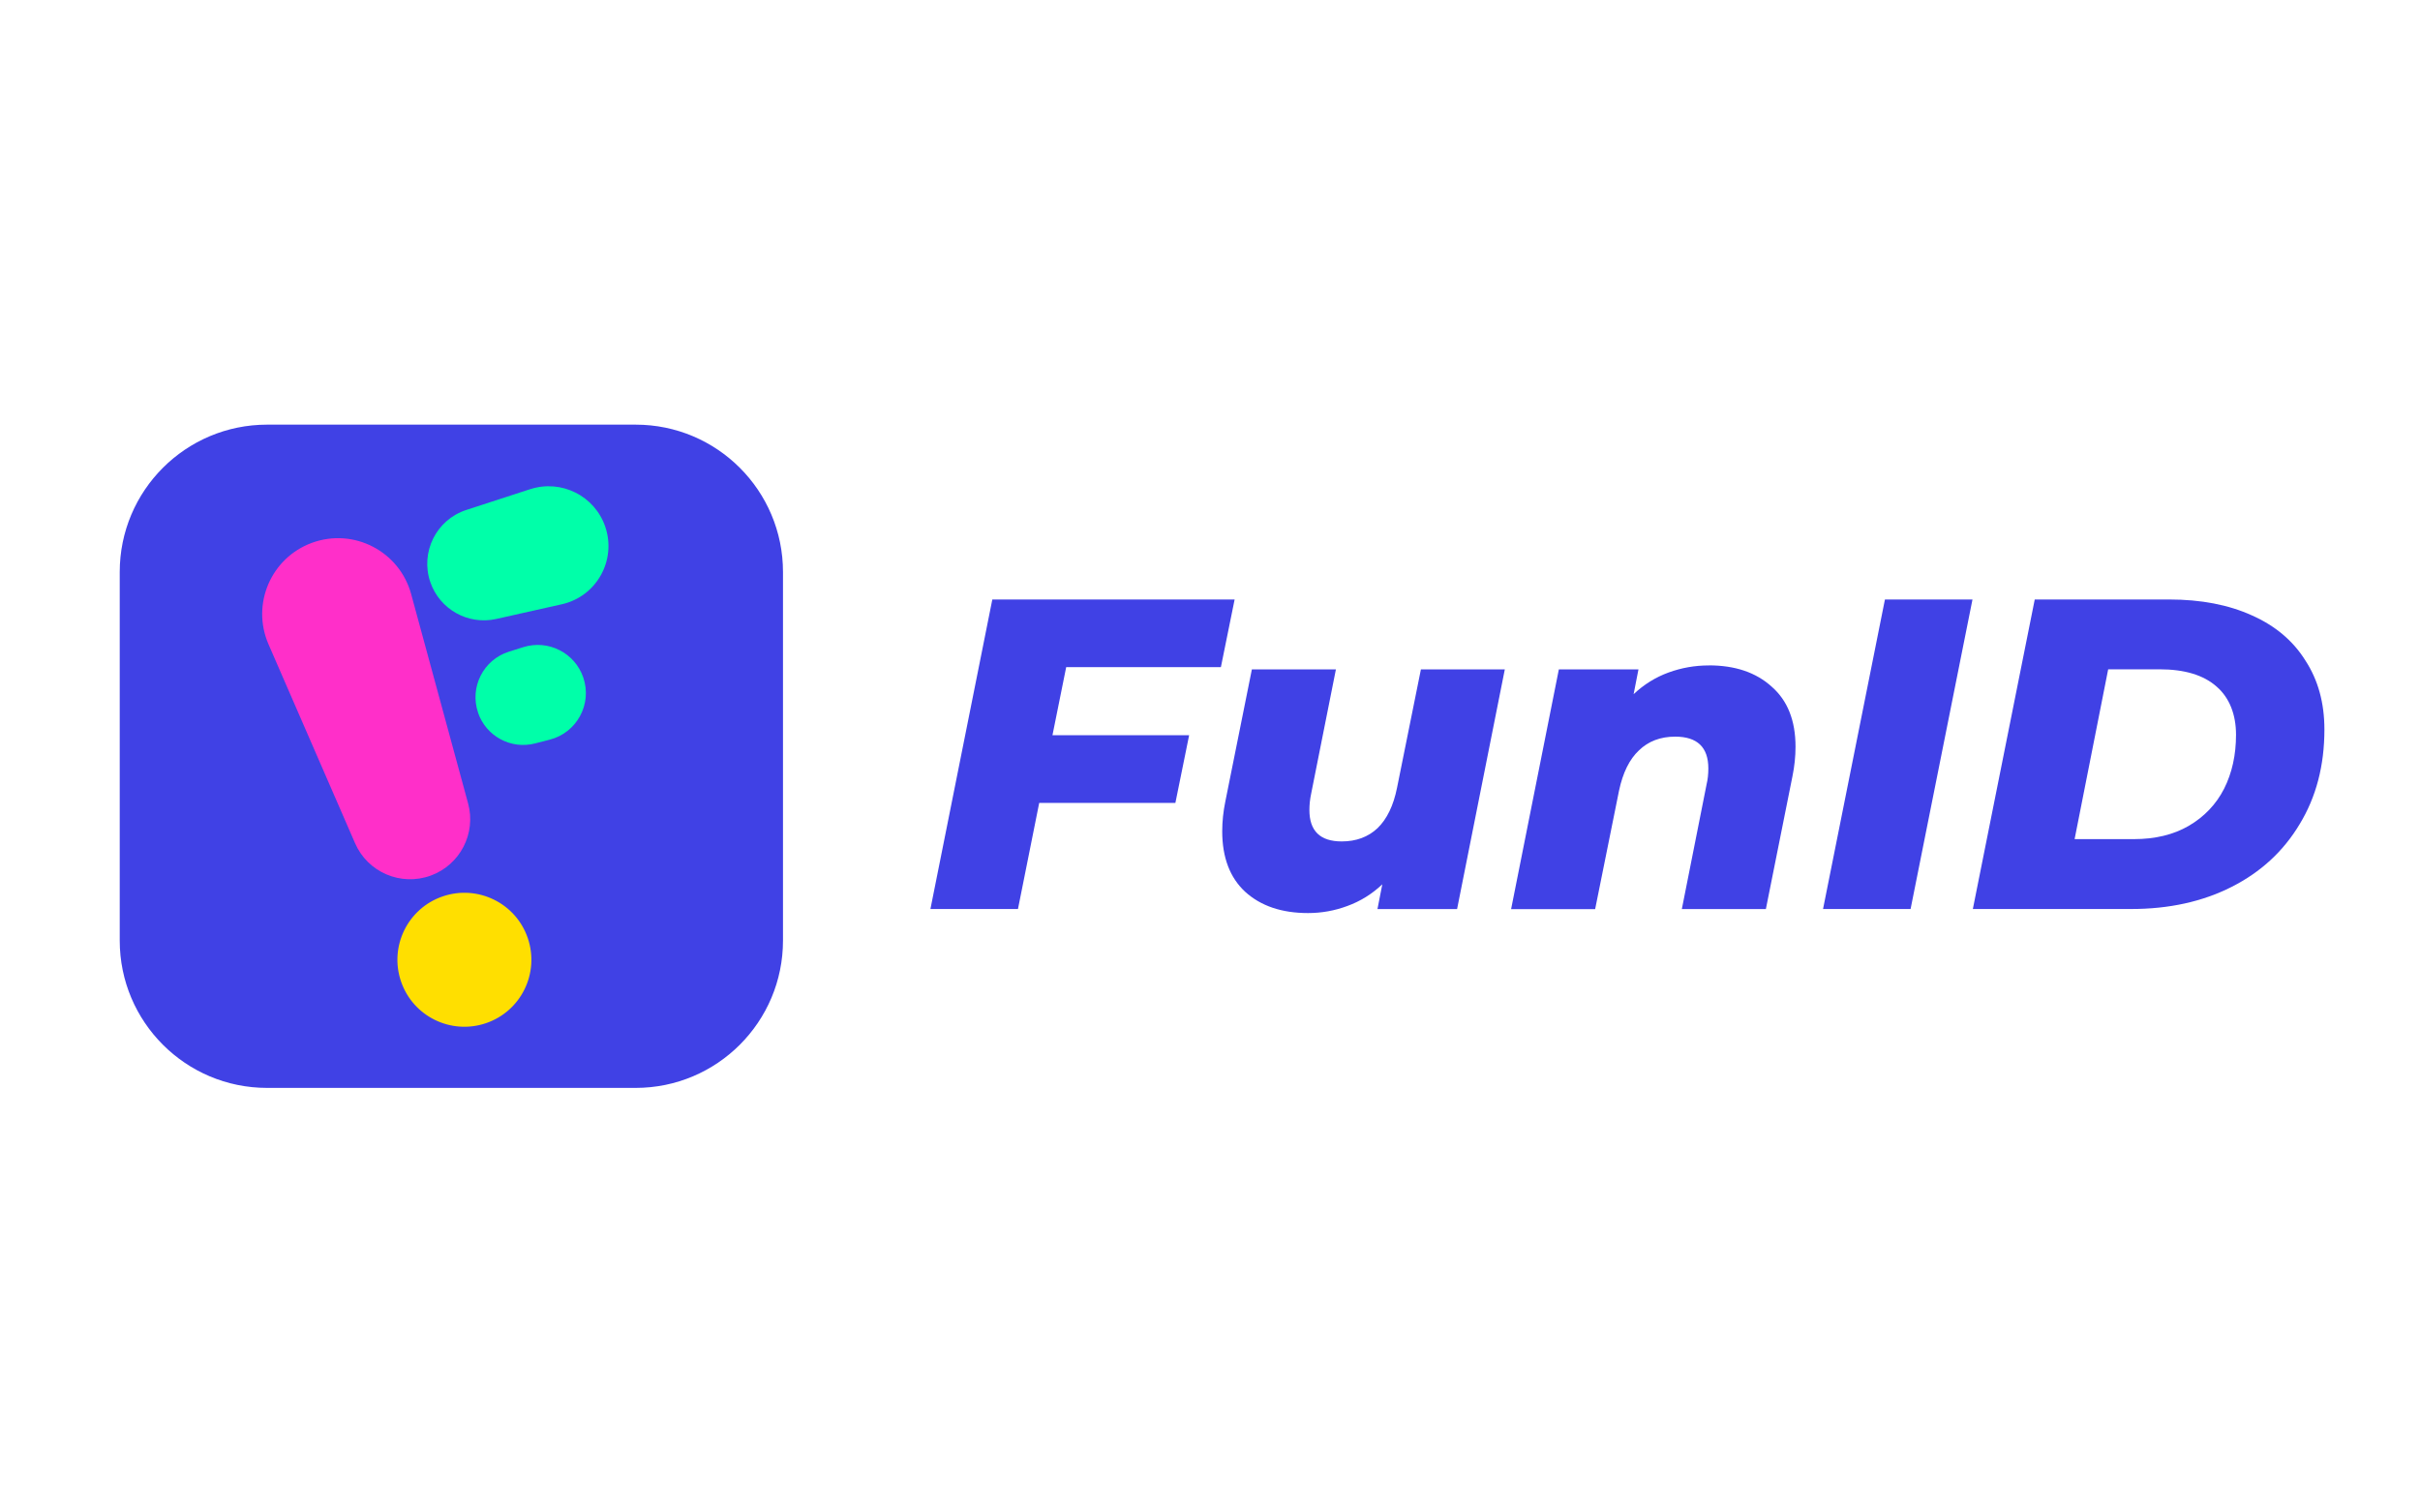
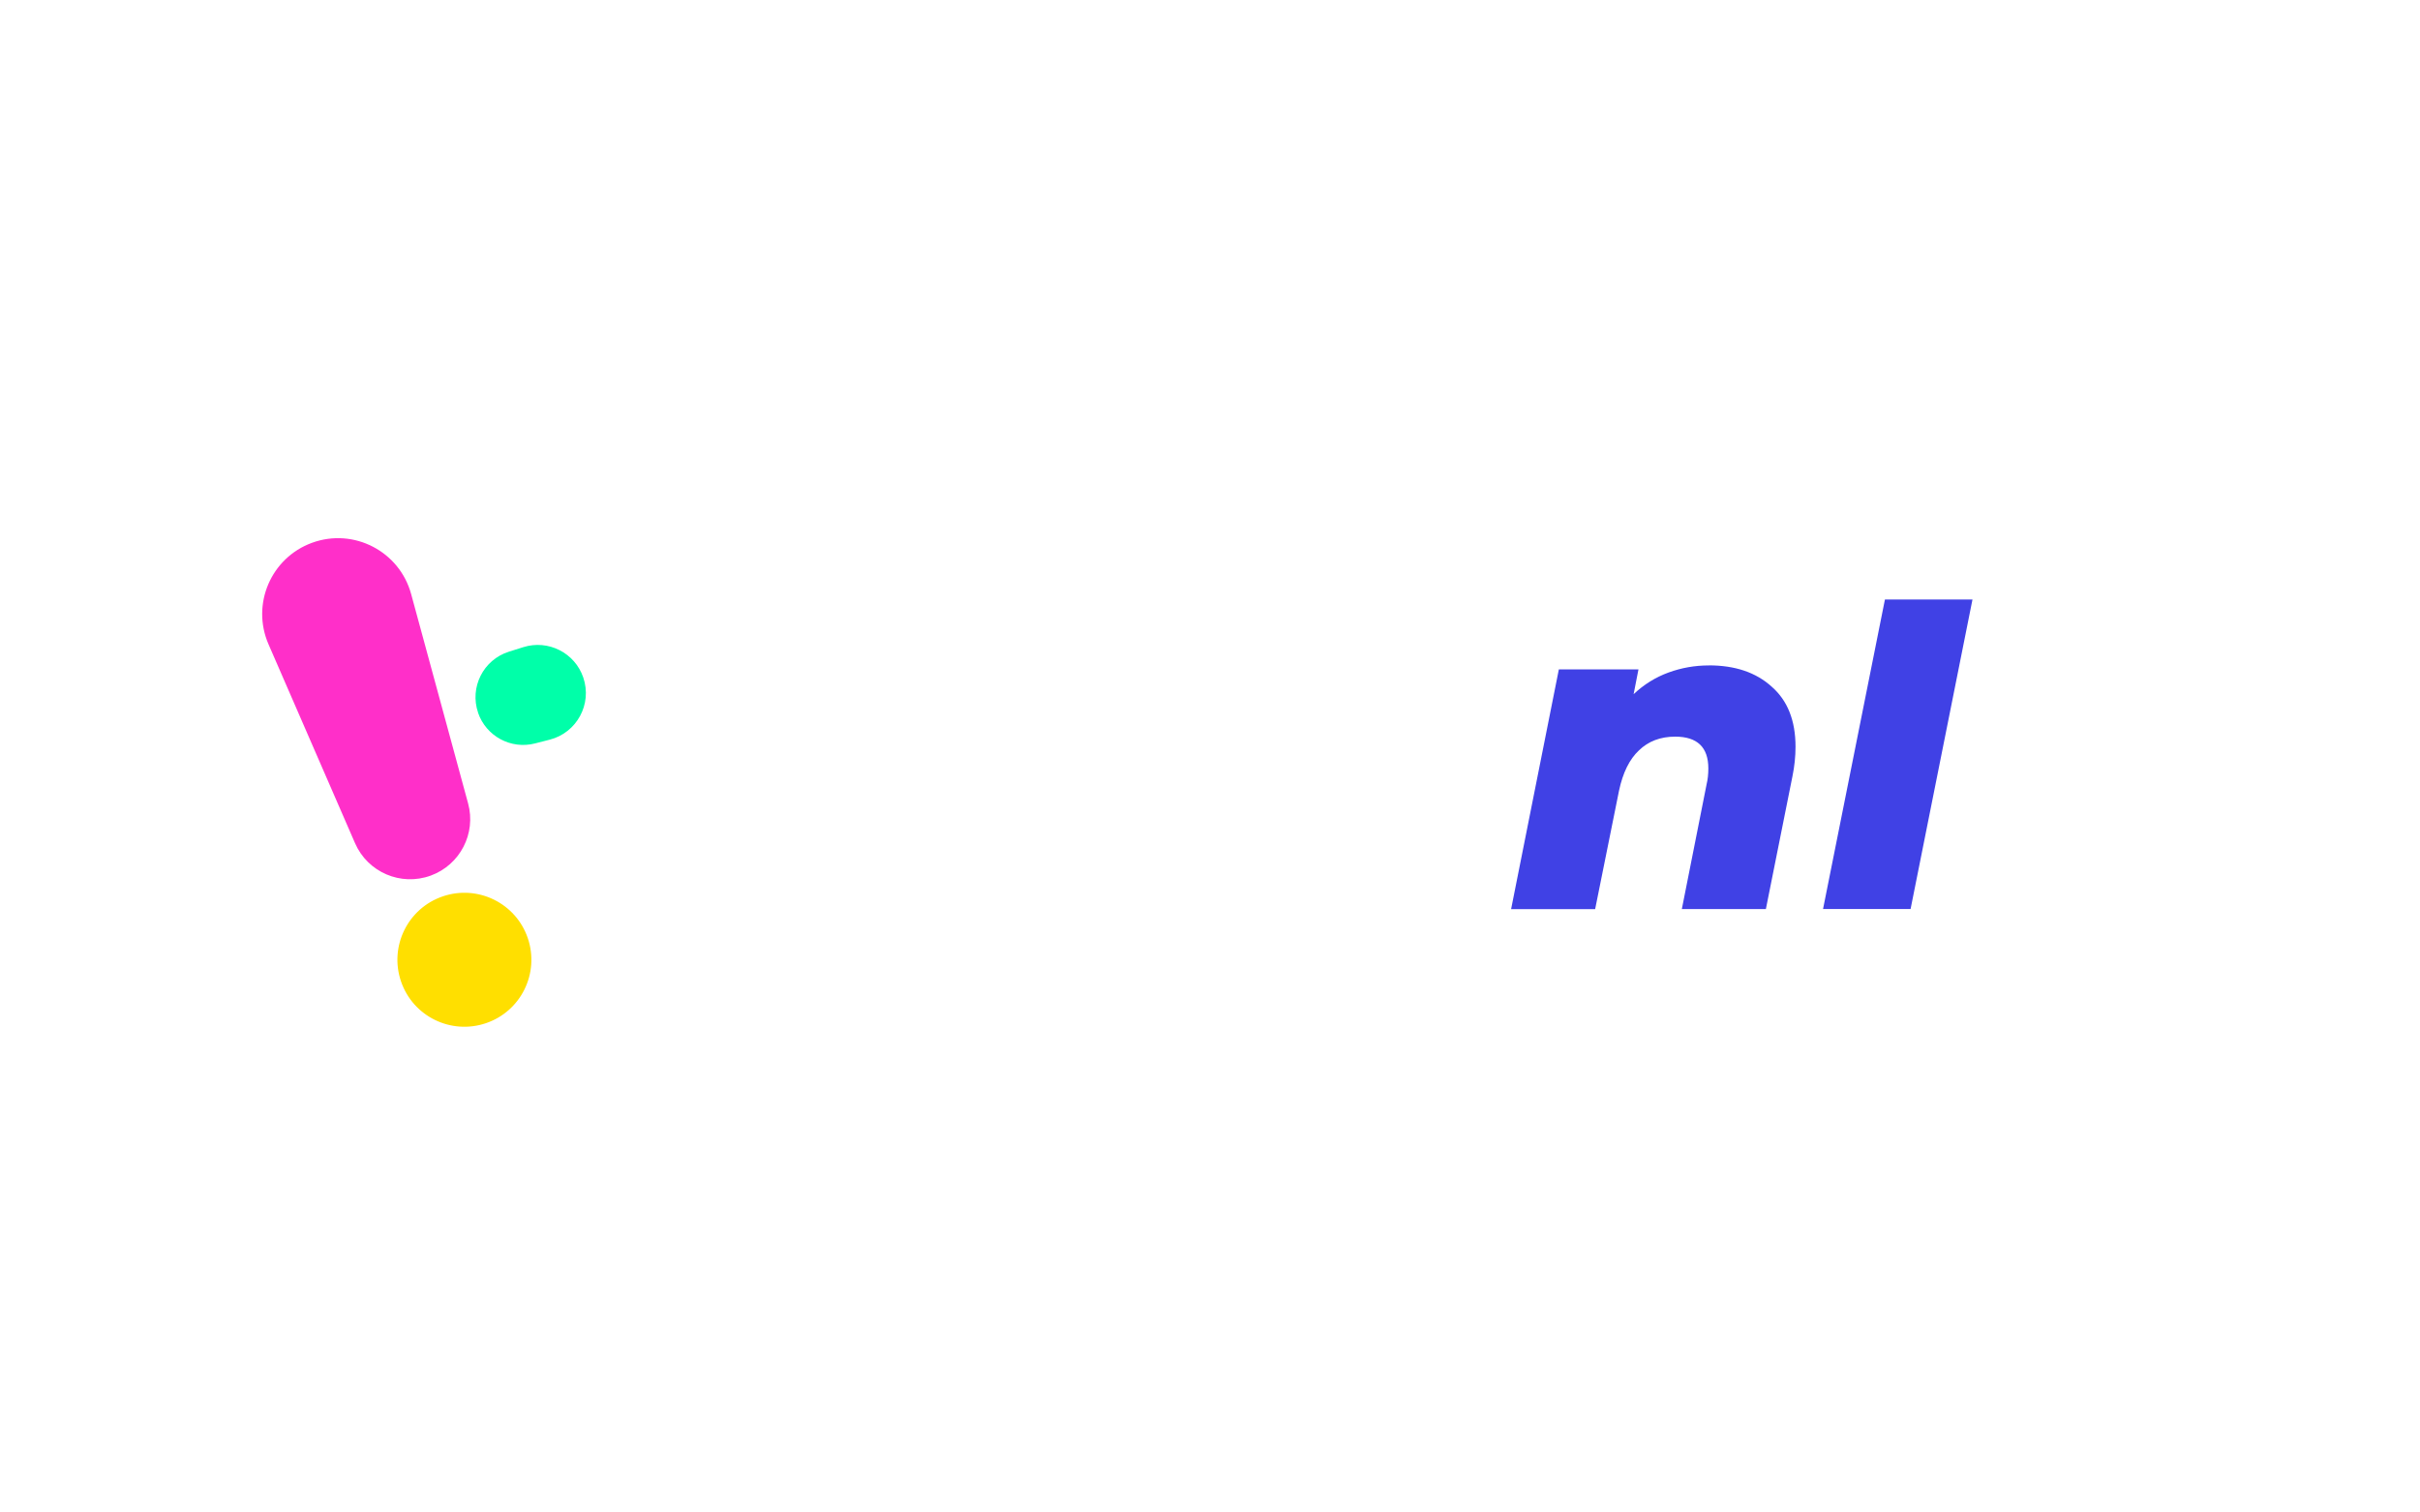
<svg xmlns="http://www.w3.org/2000/svg" id="uuid-b7d1ff6c-90f9-42c3-91cd-1efa9505031f" viewBox="0 0 400 250">
  <defs>
    <style>.uuid-afcc8914-7c75-4344-a821-f1aeb2a2e72f{fill:#4041e5;}.uuid-615ef7b9-d608-4dff-b4bd-4e1c97d3927f{fill:#00ffa9;}.uuid-7773af5f-b4f5-4672-b29a-206a458130ce{fill:#ff2fc9;}.uuid-7431e43e-e109-4616-9eeb-d4e64f635777{fill:#ffdf00;}</style>
  </defs>
-   <path class="uuid-afcc8914-7c75-4344-a821-f1aeb2a2e72f" d="M19.79,94.55c0-13.46,10.91-24.36,24.36-24.36h60.91c13.46,0,24.36,10.91,24.36,24.36v60.91c0,13.46-10.91,24.36-24.36,24.36h-60.91c-13.46,0-24.36-10.91-24.36-24.36v-60.91Z" />
-   <path class="uuid-7773af5f-b4f5-4672-b29a-206a458130ce" d="M44.38,106.49c-2.88-6.62.41-14.29,7.19-16.77,6.89-2.52,14.46,1.4,16.39,8.48l9.41,34.59c1.36,4.98-1.33,10.17-6.18,11.94-4.93,1.8-10.42-.55-12.51-5.37l-14.3-32.87Z" />
-   <path class="uuid-615ef7b9-d608-4dff-b4bd-4e1c97d3927f" d="M87.64,80.86c5.13-1.67,10.66,1.09,12.4,6.2,1.9,5.56-1.45,11.54-7.18,12.82l-10.84,2.43c-4.66,1.04-9.36-1.59-10.9-6.11-1.68-4.94,1-10.3,5.96-11.91l10.57-3.44Z" />
+   <path class="uuid-7773af5f-b4f5-4672-b29a-206a458130ce" d="M44.38,106.49c-2.88-6.62.41-14.29,7.19-16.77,6.89-2.52,14.46,1.4,16.39,8.48l9.41,34.59c1.36,4.98-1.33,10.17-6.18,11.94-4.93,1.8-10.42-.55-12.51-5.37Z" />
  <path class="uuid-7431e43e-e109-4616-9eeb-d4e64f635777" d="M87.24,155.07c1.97,5.79-1.12,12.08-6.91,14.05-5.79,1.97-12.08-1.12-14.05-6.91-1.97-5.79,1.12-12.08,6.91-14.05,5.79-1.97,12.08,1.12,14.05,6.91Z" />
  <path class="uuid-615ef7b9-d608-4dff-b4bd-4e1c97d3927f" d="M79.02,117.79c-1.43-4.19.87-8.74,5.09-10.07l2.38-.75c4.12-1.3,8.53.93,9.92,5.02,1.5,4.39-1.06,9.12-5.55,10.27l-2.42.62c-3.99,1.03-8.1-1.19-9.43-5.09Z" />
-   <path class="uuid-afcc8914-7c75-4344-a821-f1aeb2a2e72f" d="M176.23,110.27l-2.27,11.26h22.59l-2.27,11.18h-22.51l-3.51,17.54h-14.47l10.23-51.16h40.05l-2.27,11.18h-25.58Z" />
-   <path class="uuid-afcc8914-7c75-4344-a821-f1aeb2a2e72f" d="M248.73,110.64l-7.89,39.62h-13.16l.8-4.09c-1.71,1.61-3.63,2.8-5.77,3.58-2.1.78-4.26,1.17-6.51,1.17-4.34,0-7.8-1.17-10.38-3.51-2.53-2.34-3.8-5.68-3.8-10.01,0-1.61.17-3.24.51-4.9l4.39-21.85h13.89l-4.09,20.54c-.2.93-.29,1.83-.29,2.7,0,3.46,1.78,5.19,5.34,5.19,2.39,0,4.36-.73,5.92-2.19,1.56-1.51,2.63-3.73,3.22-6.65l3.95-19.59h13.89Z" />
  <path class="uuid-afcc8914-7c75-4344-a821-f1aeb2a2e72f" d="M282.45,109.98c4.34,0,7.8,1.17,10.38,3.51,2.63,2.29,3.95,5.6,3.95,9.94,0,1.61-.17,3.24-.51,4.9l-4.39,21.93h-13.89l4.09-20.61c.2-.83.29-1.71.29-2.63,0-3.51-1.83-5.26-5.48-5.26-2.44,0-4.43.76-5.99,2.27-1.56,1.46-2.66,3.68-3.29,6.65l-3.95,19.59h-13.89l7.89-39.62h13.16l-.8,4.09c1.71-1.61,3.63-2.8,5.77-3.58,2.14-.78,4.36-1.17,6.65-1.17Z" />
  <path class="uuid-afcc8914-7c75-4344-a821-f1aeb2a2e72f" d="M311.56,99.09h14.47l-10.23,51.16h-14.47l10.23-51.16Z" />
-   <path class="uuid-afcc8914-7c75-4344-a821-f1aeb2a2e72f" d="M336.33,99.09h22.22c5.26,0,9.82.88,13.67,2.63,3.85,1.71,6.8,4.19,8.84,7.46,2.1,3.22,3.14,7.02,3.14,11.4,0,5.94-1.36,11.16-4.09,15.64-2.68,4.48-6.43,7.94-11.26,10.38-4.82,2.44-10.35,3.65-16.59,3.65h-26.17l10.23-51.16ZM352.71,138.7c3.51,0,6.53-.73,9.06-2.19,2.58-1.51,4.53-3.56,5.85-6.14,1.32-2.63,1.97-5.6,1.97-8.92s-1.07-6.12-3.22-7.97c-2.14-1.9-5.29-2.85-9.43-2.85h-8.48l-5.55,28.07h9.79Z" />
</svg>